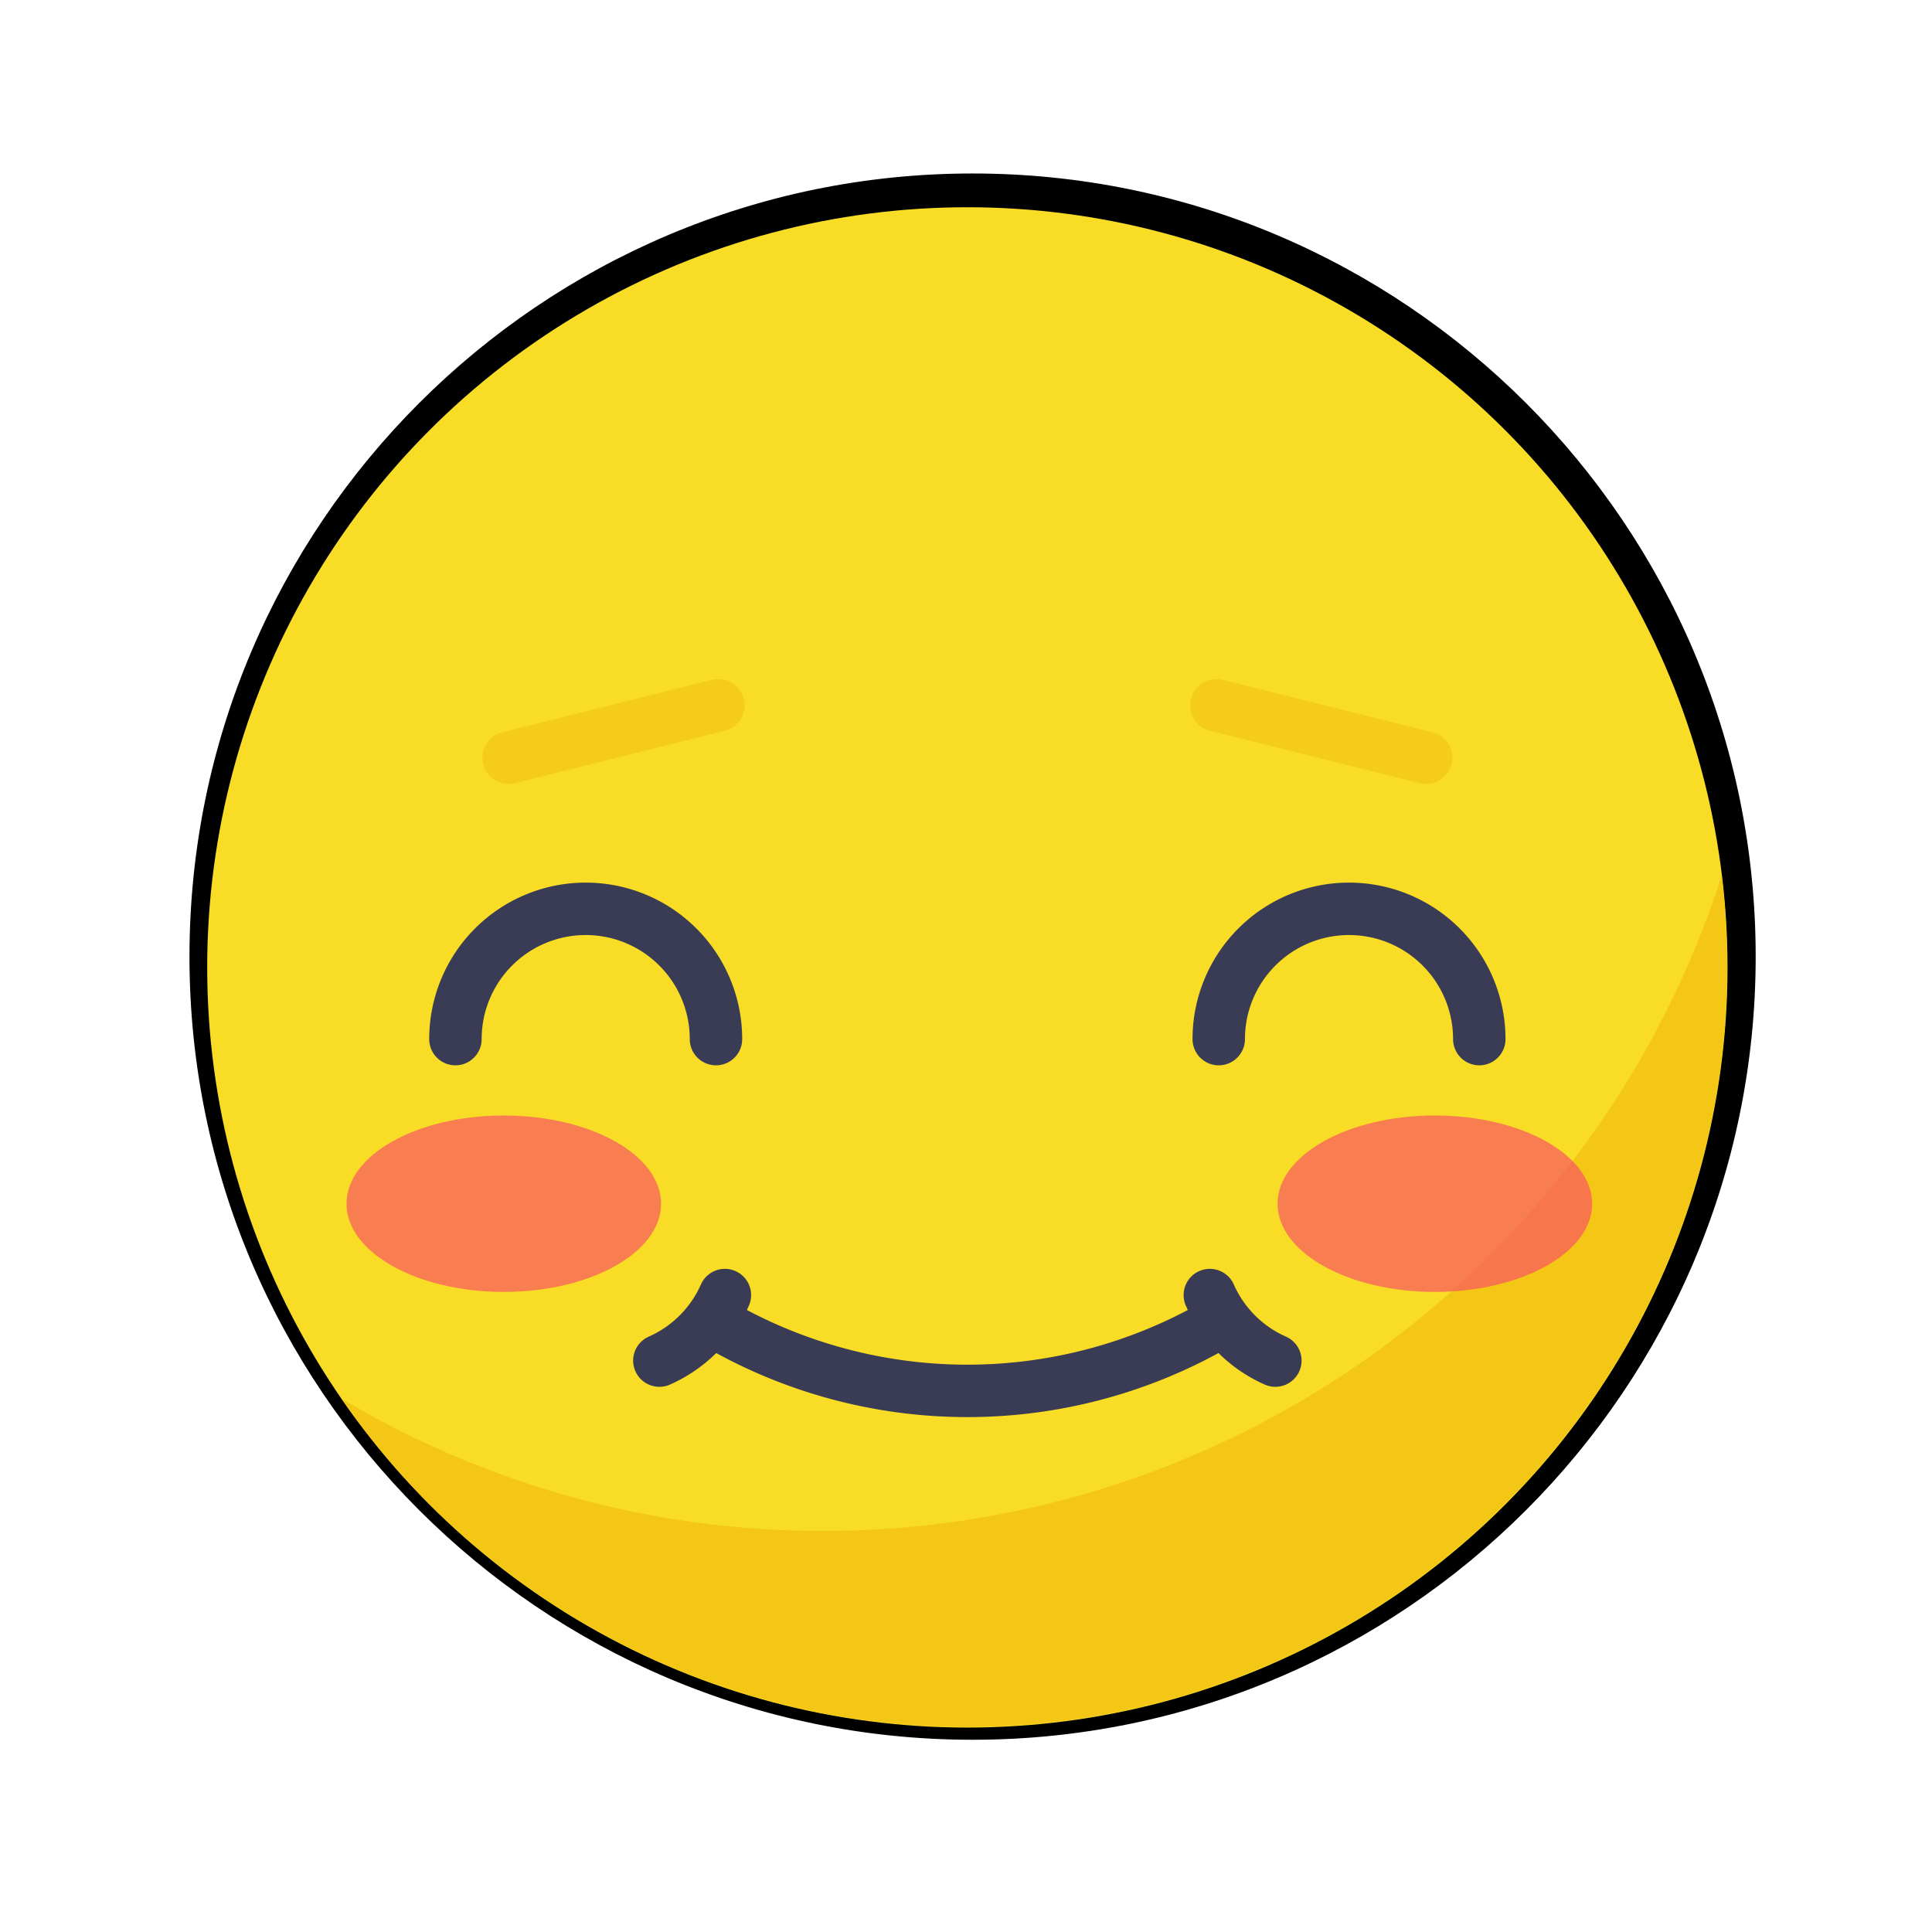
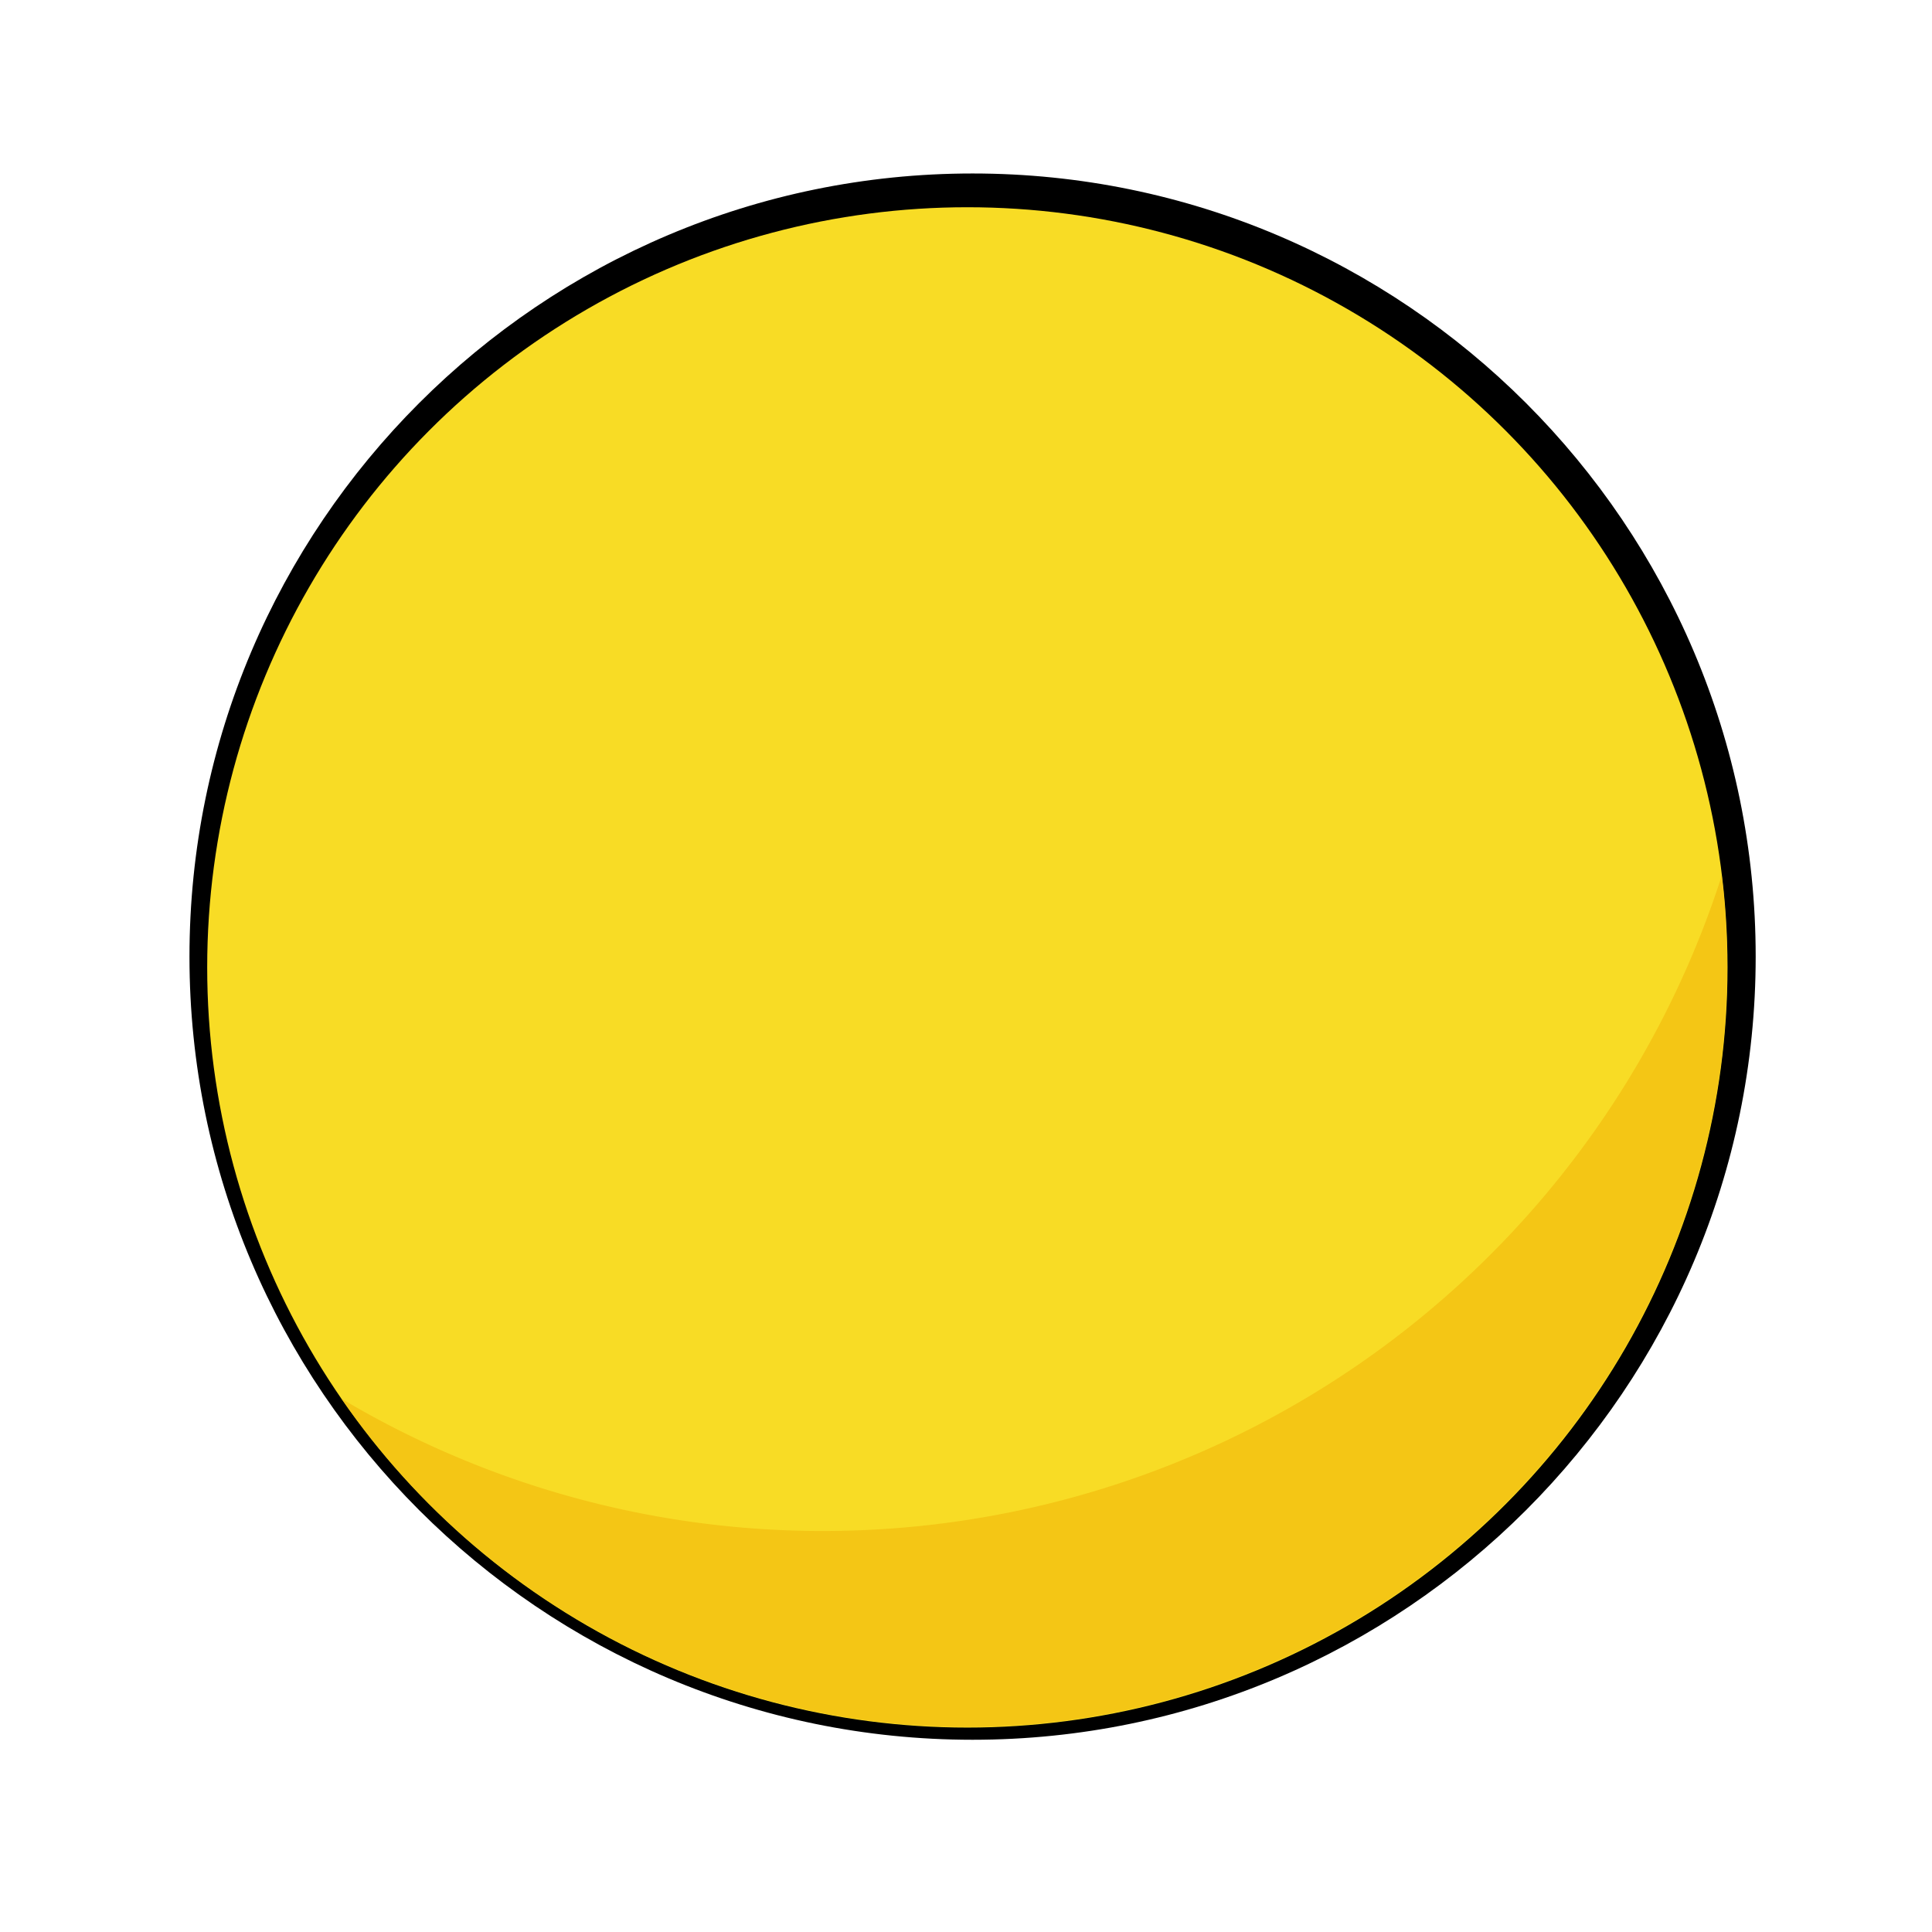
<svg xmlns="http://www.w3.org/2000/svg" width="37mm" height="37mm" viewBox="0 0 37 37">
  <path d="M1169.449 662.839c0-6.182 5.029-11.21 11.21-11.21 6.182 0 11.211 5.028 11.211 11.21 0 6.181-5.03 11.21-11.21 11.21-6.182 0-11.211-5.029-11.211-11.21zm1.23 0c0 5.504 4.477 9.98 9.98 9.98 5.504 0 9.982-4.477 9.982-9.98 0-5.504-4.478-9.981-9.982-9.981-5.503 0-9.98 4.477-9.98 9.98z" stroke="#000" stroke-width=".048" transform="matrix(0 1.335 -1.335 0 903.516 -1557.86)" />
  <g transform="translate(2.462 2.463) scale(.251)">
    <circle class="cls-1" cx="64" cy="64" r="58" fill="#f8dc25" />
    <path class="cls-2" d="M53 107a71.65 71.65 0 0 1-36.75-10.09A58 58 0 0 0 121.56 57 72 72 0 0 1 53 107z" opacity=".7" fill="#f2bc0f" />
-     <path class="cls-3" d="M24.94 69.47a9.94 9.94 0 1 1 19.88 0M83.18 69.47a9.94 9.94 0 1 1 19.88 0" fill="none" stroke="#393c54" stroke-width="4" stroke-linecap="round" stroke-miterlimit="10" />
-     <path class="cls-4" opacity=".5" fill="none" stroke="#f2bc0f" stroke-width="4" stroke-linecap="round" stroke-linejoin="round" d="M83 44l16 4M29 48l16-4" />
-     <ellipse class="cls-5" cx="28.63" cy="82.03" rx="12" ry="6.73" opacity=".7" fill="#f85565" />
-     <ellipse class="cls-5" cx="99.67" cy="82.03" rx="12" ry="6.73" opacity=".7" fill="#f85565" />
-     <path class="cls-3" d="M83 91.22a38 38 0 0 1-38 0M82.5 89a9.79 9.79 0 0 0 5 5M45.5 89a9.79 9.79 0 0 1-5 5" fill="none" stroke="#393c54" stroke-width="4" stroke-linecap="round" stroke-miterlimit="10" />
  </g>
</svg>